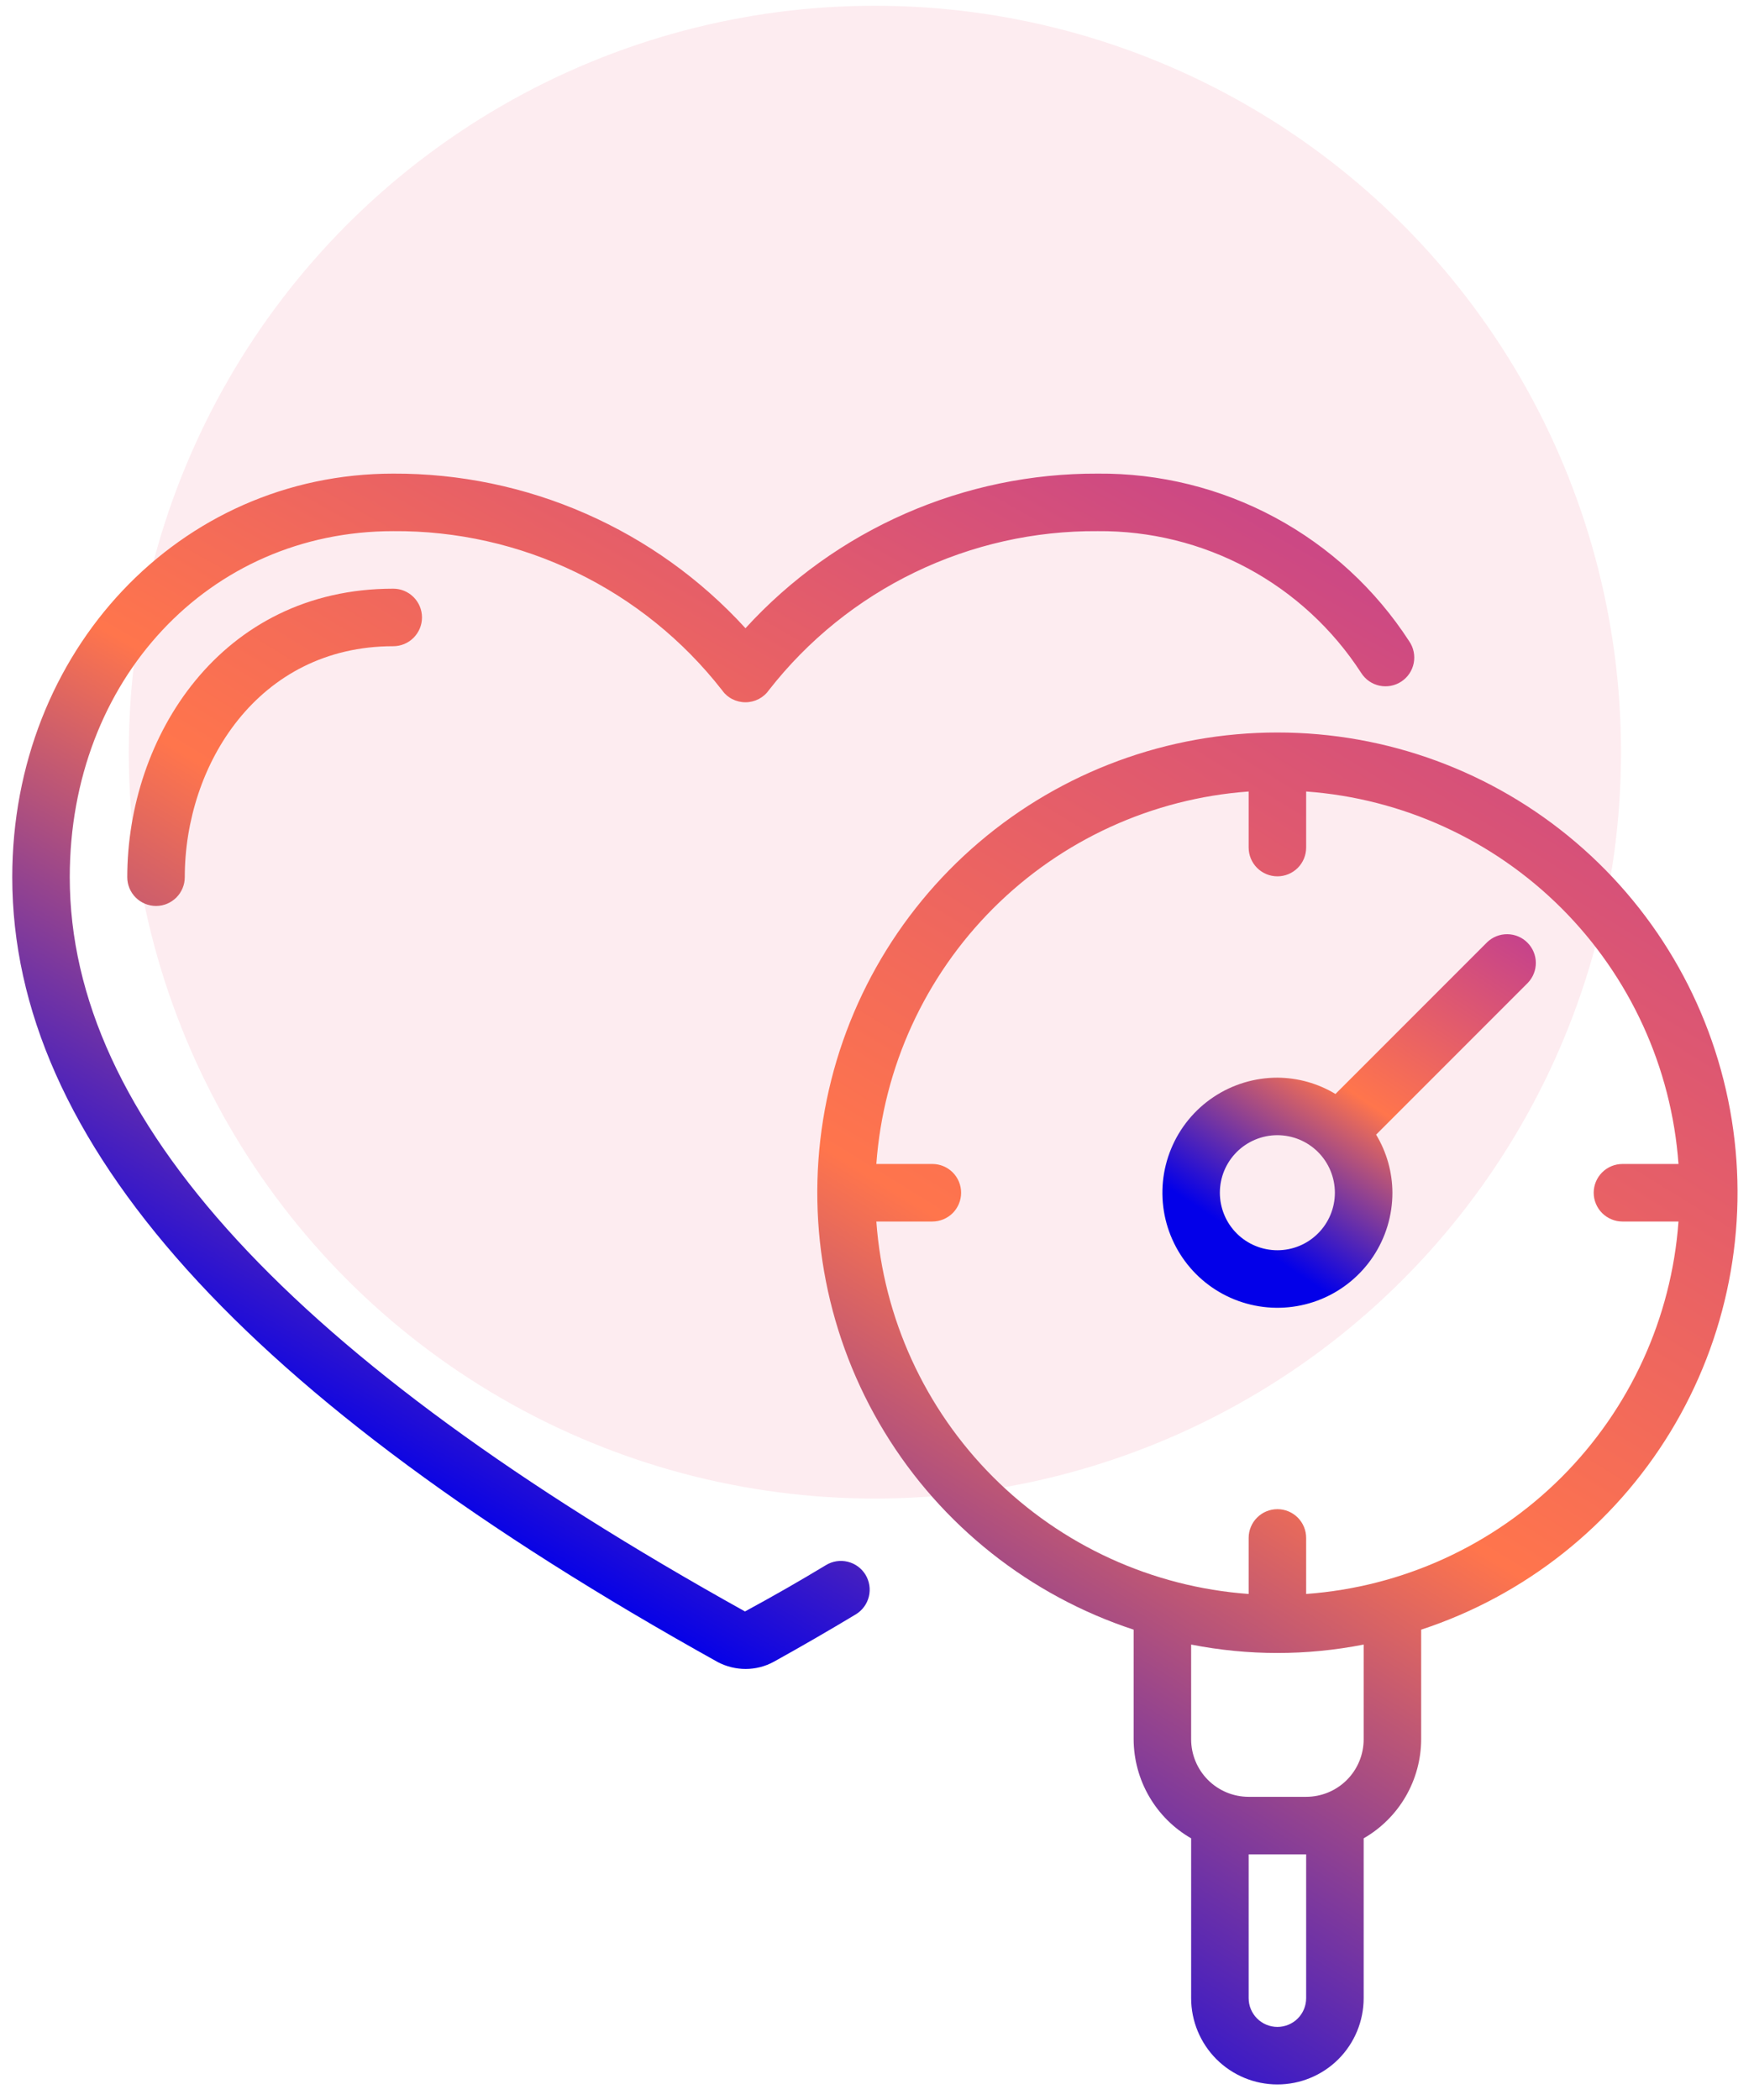
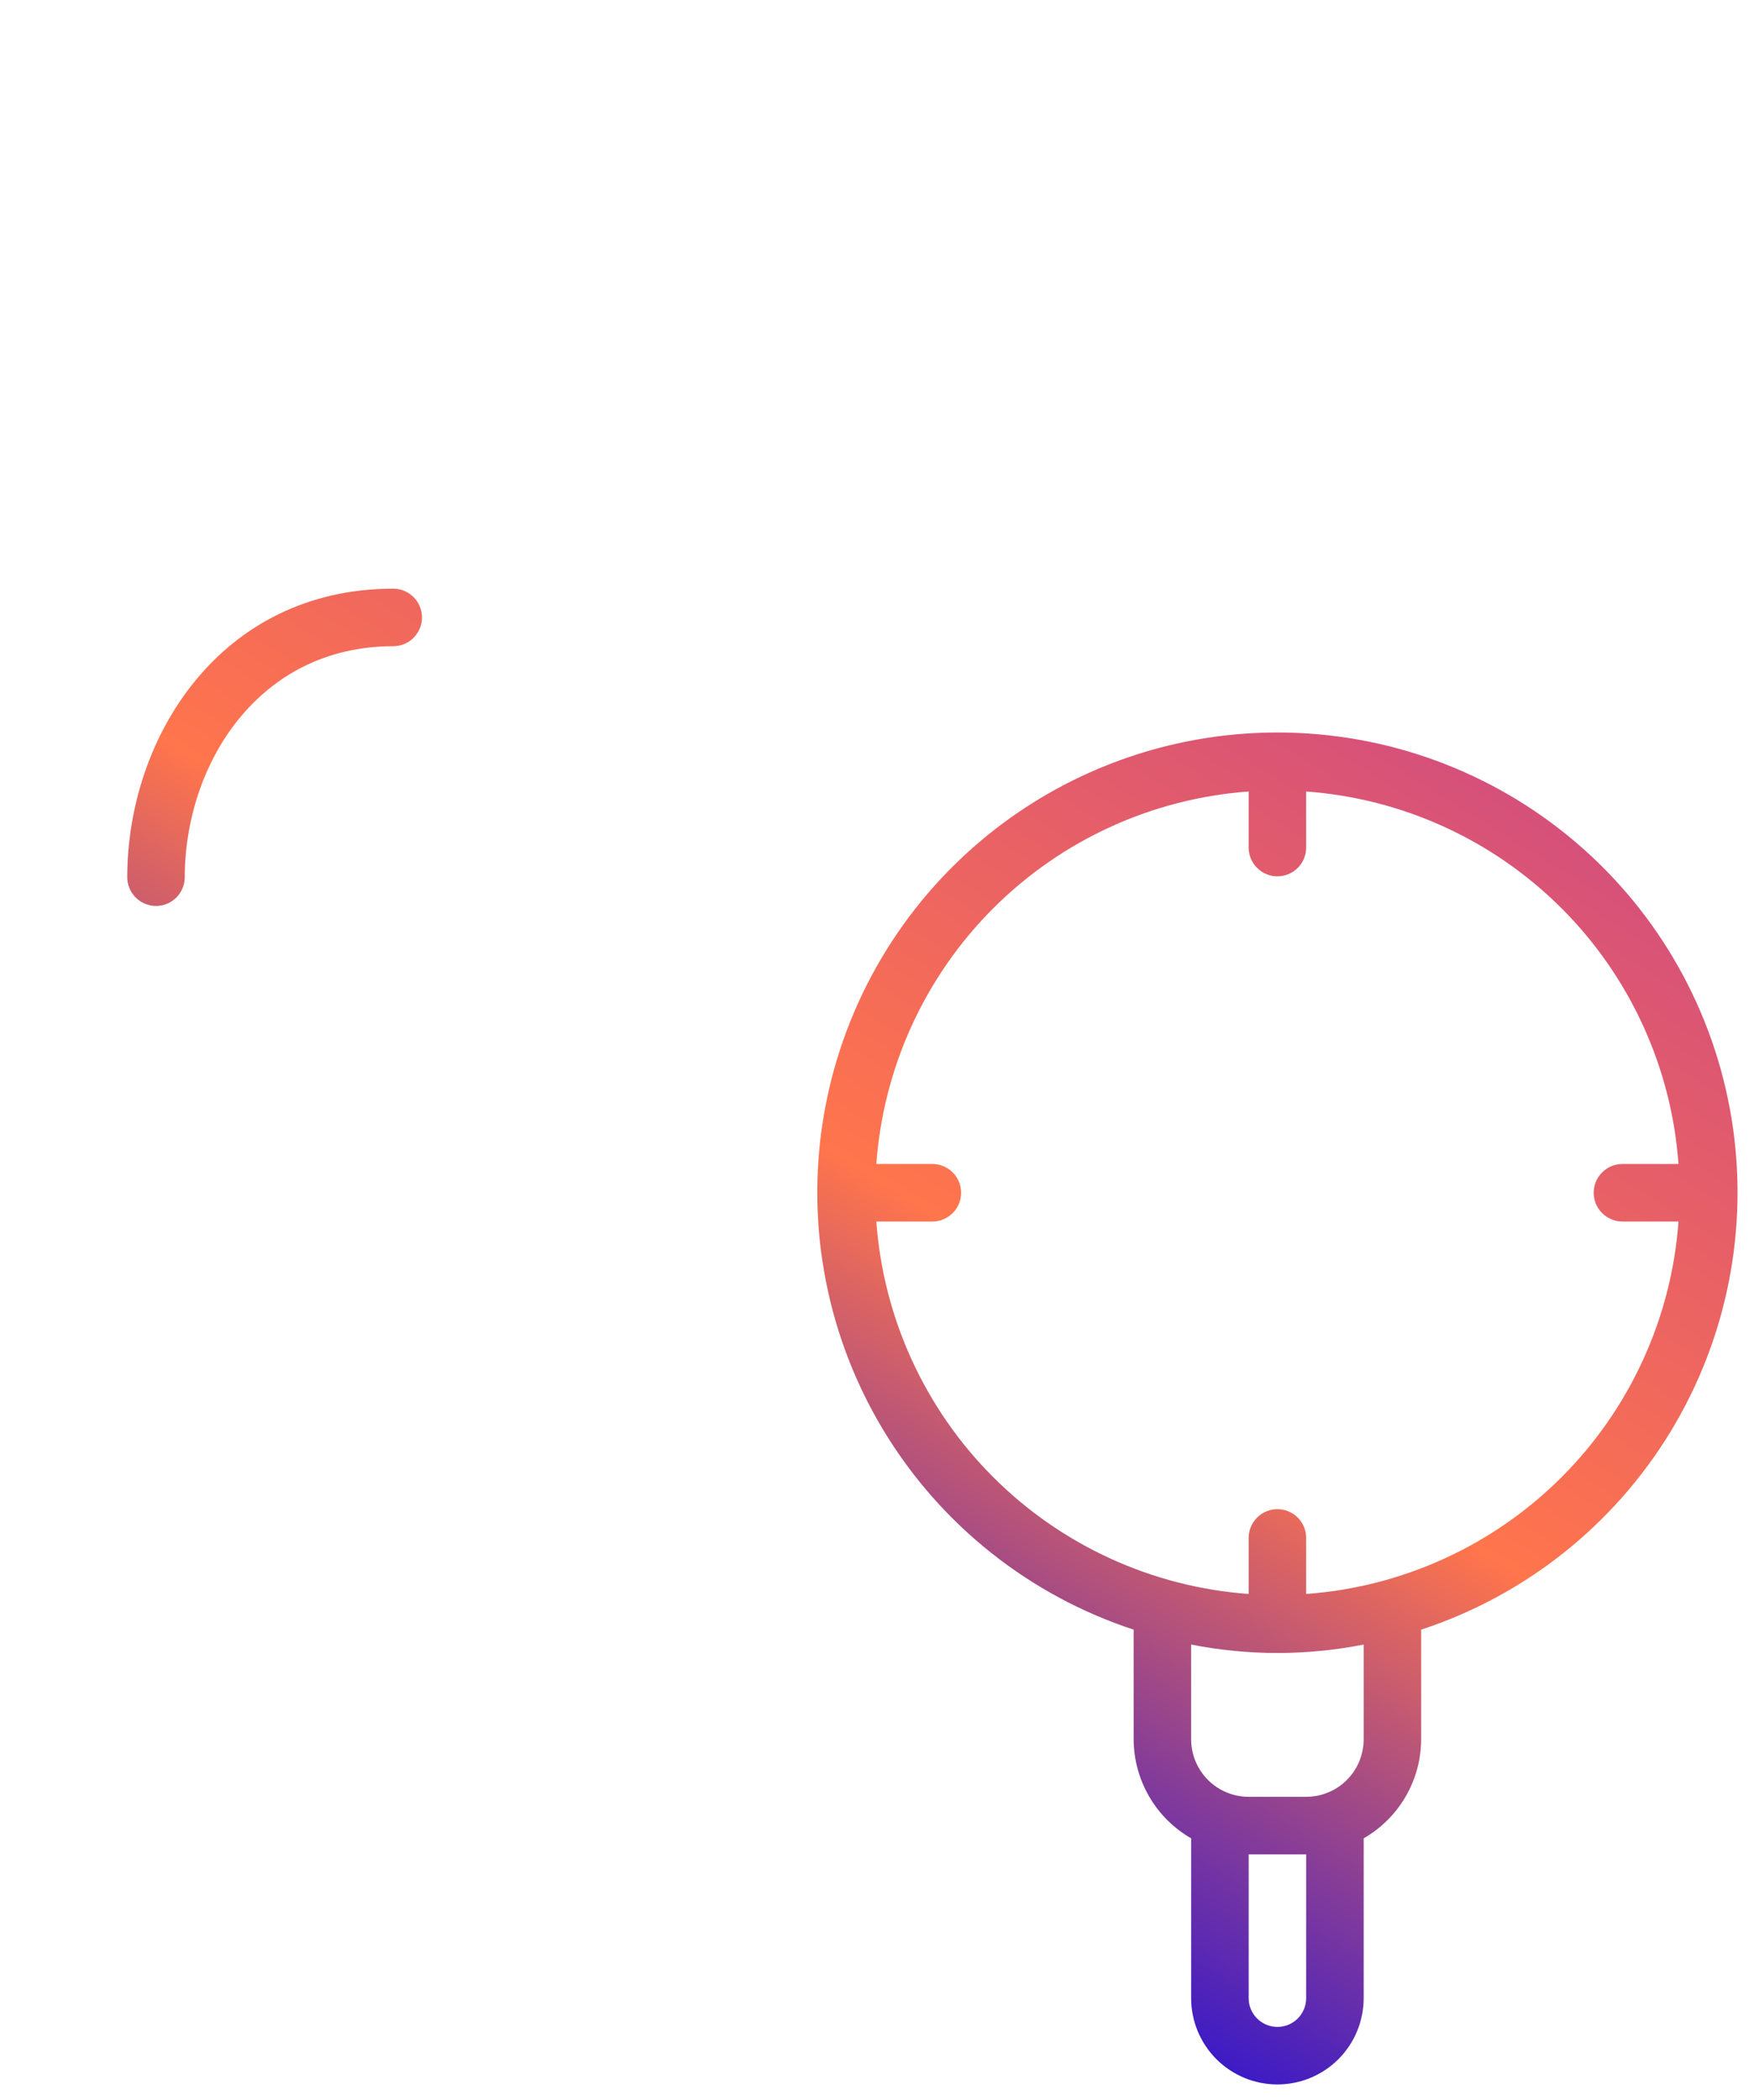
<svg xmlns="http://www.w3.org/2000/svg" width="61" height="73" viewBox="0 0 61 73" fill="none">
-   <circle cx="30.427" cy="26.148" r="25.948" fill="#EE3D65" fill-opacity="0.1" />
-   <path d="M28.726 54.409C27.826 54.953 26.895 55.487 25.909 56.021C10.109 47.232 2.426 38.882 2.426 30.495C2.426 23.637 7.263 18.465 13.676 18.465C15.876 18.448 18.051 18.937 20.032 19.895C22.014 20.852 23.749 22.251 25.104 23.985C25.196 24.118 25.318 24.226 25.461 24.301C25.604 24.375 25.763 24.414 25.925 24.414C26.086 24.414 26.245 24.375 26.388 24.301C26.531 24.226 26.654 24.118 26.746 23.985C28.101 22.251 29.836 20.852 31.818 19.895C33.8 18.938 35.975 18.449 38.175 18.465C39.995 18.449 41.788 18.892 43.391 19.754C44.993 20.616 46.351 21.868 47.34 23.395C47.411 23.507 47.504 23.604 47.613 23.68C47.722 23.756 47.845 23.809 47.975 23.837C48.105 23.865 48.239 23.866 48.369 23.842C48.499 23.817 48.624 23.767 48.735 23.694C48.845 23.621 48.941 23.527 49.015 23.417C49.089 23.307 49.14 23.183 49.166 23.052C49.191 22.922 49.191 22.788 49.164 22.658C49.138 22.528 49.085 22.405 49.01 22.295C47.841 20.49 46.235 19.009 44.341 17.99C42.447 16.971 40.326 16.447 38.175 16.465C35.871 16.456 33.591 16.93 31.481 17.856C29.372 18.781 27.479 20.139 25.926 21.84C24.372 20.139 22.48 18.781 20.37 17.856C18.26 16.93 15.98 16.456 13.676 16.465C6.246 16.465 0.426 22.628 0.426 30.495C0.426 39.673 8.445 48.595 24.968 57.784C25.265 57.938 25.596 58.02 25.932 58.02C26.275 58.02 26.612 57.934 26.912 57.769C27.872 57.237 28.823 56.687 29.764 56.121C29.991 55.983 30.154 55.761 30.217 55.503C30.28 55.245 30.238 54.973 30.101 54.746C29.963 54.519 29.741 54.356 29.483 54.293C29.225 54.23 28.953 54.271 28.726 54.409Z" fill="url(#paint0_linear_889_4649)" />
  <path d="M4.426 30.495C4.426 30.76 4.531 31.014 4.719 31.202C4.906 31.389 5.161 31.495 5.426 31.495C5.691 31.495 5.945 31.389 6.133 31.202C6.32 31.014 6.426 30.76 6.426 30.495C6.426 26.602 8.967 22.465 13.676 22.465C13.941 22.465 14.195 22.36 14.383 22.172C14.57 21.984 14.676 21.73 14.676 21.465C14.676 21.2 14.57 20.945 14.383 20.758C14.195 20.57 13.941 20.465 13.676 20.465C7.668 20.465 4.426 25.632 4.426 30.495ZM44.425 25.465C40.621 25.463 36.941 26.817 34.045 29.285C31.149 31.752 29.227 35.17 28.625 38.927C28.023 42.683 28.779 46.532 30.759 49.78C32.738 53.029 35.811 55.466 39.425 56.654V60.465C39.428 61.163 39.614 61.85 39.965 62.454C40.316 63.059 40.819 63.56 41.425 63.908V69.464C41.425 70.26 41.742 71.023 42.304 71.586C42.867 72.148 43.63 72.464 44.425 72.464C45.221 72.464 45.984 72.148 46.547 71.586C47.109 71.023 47.425 70.26 47.425 69.464V63.908C48.031 63.56 48.535 63.059 48.886 62.454C49.237 61.85 49.423 61.163 49.425 60.465V56.654C53.04 55.466 56.112 53.029 58.092 49.78C60.071 46.532 60.828 42.683 60.226 38.927C59.623 35.17 57.702 31.752 54.806 29.285C51.91 26.817 48.23 25.463 44.425 25.465ZM45.425 69.464C45.425 69.73 45.32 69.984 45.133 70.171C44.945 70.359 44.691 70.464 44.425 70.464C44.16 70.464 43.906 70.359 43.718 70.171C43.531 69.984 43.425 69.73 43.425 69.464V64.465H45.425V69.464ZM47.425 60.465C47.425 60.995 47.215 61.504 46.84 61.879C46.465 62.254 45.956 62.465 45.425 62.465H43.425C42.895 62.465 42.386 62.254 42.011 61.879C41.636 61.504 41.425 60.995 41.425 60.465V57.172C43.406 57.562 45.444 57.562 47.425 57.172V60.465ZM45.425 55.413V53.465C45.425 53.199 45.32 52.945 45.133 52.758C44.945 52.57 44.691 52.465 44.425 52.465C44.16 52.465 43.906 52.57 43.718 52.758C43.531 52.945 43.425 53.199 43.425 53.465V55.413C40.072 55.17 36.918 53.727 34.54 51.35C32.163 48.972 30.72 45.818 30.477 42.465H32.425C32.691 42.465 32.945 42.359 33.133 42.172C33.32 41.984 33.425 41.73 33.425 41.465C33.425 41.199 33.32 40.945 33.133 40.758C32.945 40.57 32.691 40.465 32.425 40.465H30.477C30.72 37.111 32.163 33.957 34.54 31.579C36.918 29.202 40.072 27.759 43.425 27.516V29.465C43.425 29.73 43.531 29.984 43.718 30.172C43.906 30.359 44.16 30.465 44.425 30.465C44.691 30.465 44.945 30.359 45.133 30.172C45.32 29.984 45.425 29.73 45.425 29.465V27.516C48.779 27.759 51.933 29.202 54.311 31.579C56.688 33.957 58.131 37.111 58.374 40.465H56.425C56.16 40.465 55.906 40.57 55.718 40.758C55.531 40.945 55.425 41.199 55.425 41.465C55.425 41.73 55.531 41.984 55.718 42.172C55.906 42.359 56.16 42.465 56.425 42.465H58.374C58.131 45.818 56.688 48.972 54.311 51.35C51.933 53.727 48.779 55.17 45.425 55.413Z" fill="url(#paint1_linear_889_4649)" />
-   <path d="M51.718 32.757L46.444 38.031C45.835 37.664 45.137 37.468 44.425 37.464C43.634 37.464 42.861 37.699 42.203 38.138C41.545 38.578 41.032 39.203 40.73 39.934C40.427 40.664 40.348 41.469 40.502 42.245C40.657 43.02 41.038 43.733 41.597 44.293C42.156 44.852 42.869 45.233 43.645 45.387C44.421 45.542 45.225 45.462 45.956 45.16C46.687 44.857 47.312 44.344 47.751 43.687C48.191 43.029 48.425 42.255 48.425 41.464C48.422 40.752 48.226 40.055 47.858 39.445L53.132 34.171C53.314 33.983 53.415 33.73 53.413 33.468C53.411 33.206 53.305 32.955 53.12 32.77C52.935 32.584 52.684 32.479 52.422 32.477C52.159 32.474 51.907 32.575 51.718 32.757ZM44.425 43.464C44.163 43.464 43.903 43.413 43.66 43.312C43.417 43.212 43.197 43.065 43.011 42.88C42.825 42.694 42.677 42.474 42.577 42.231C42.476 41.988 42.424 41.728 42.424 41.466C42.424 41.203 42.475 40.943 42.575 40.7C42.676 40.458 42.823 40.237 43.008 40.051C43.194 39.865 43.414 39.718 43.657 39.617C43.9 39.516 44.16 39.464 44.422 39.464C44.953 39.464 45.462 39.674 45.837 40.049C46.212 40.424 46.423 40.932 46.424 41.463C46.424 41.993 46.214 42.502 45.839 42.877C45.464 43.253 44.956 43.464 44.425 43.464Z" fill="url(#paint2_linear_889_4649)" />
  <defs>
    <linearGradient id="paint0_linear_889_4649" x1="53.985" y1="14.963" x2="28.48" y2="60.096" gradientUnits="userSpaceOnUse">
      <stop stop-color="#BB3997" />
      <stop offset="0.594" stop-color="#FF754C" />
      <stop offset="1" stop-color="#0300E9" />
    </linearGradient>
    <linearGradient id="paint1_linear_889_4649" x1="65.941" y1="18.586" x2="32.674" y2="72.617" gradientUnits="userSpaceOnUse">
      <stop stop-color="#BB3997" />
      <stop offset="0.594" stop-color="#FF754C" />
      <stop offset="1" stop-color="#0300E9" />
    </linearGradient>
    <linearGradient id="paint2_linear_889_4649" x1="54.692" y1="32.007" x2="46.12" y2="44.934" gradientUnits="userSpaceOnUse">
      <stop stop-color="#BB3997" />
      <stop offset="0.594" stop-color="#FF754C" />
      <stop offset="1" stop-color="#0300E9" />
    </linearGradient>
  </defs>
</svg>